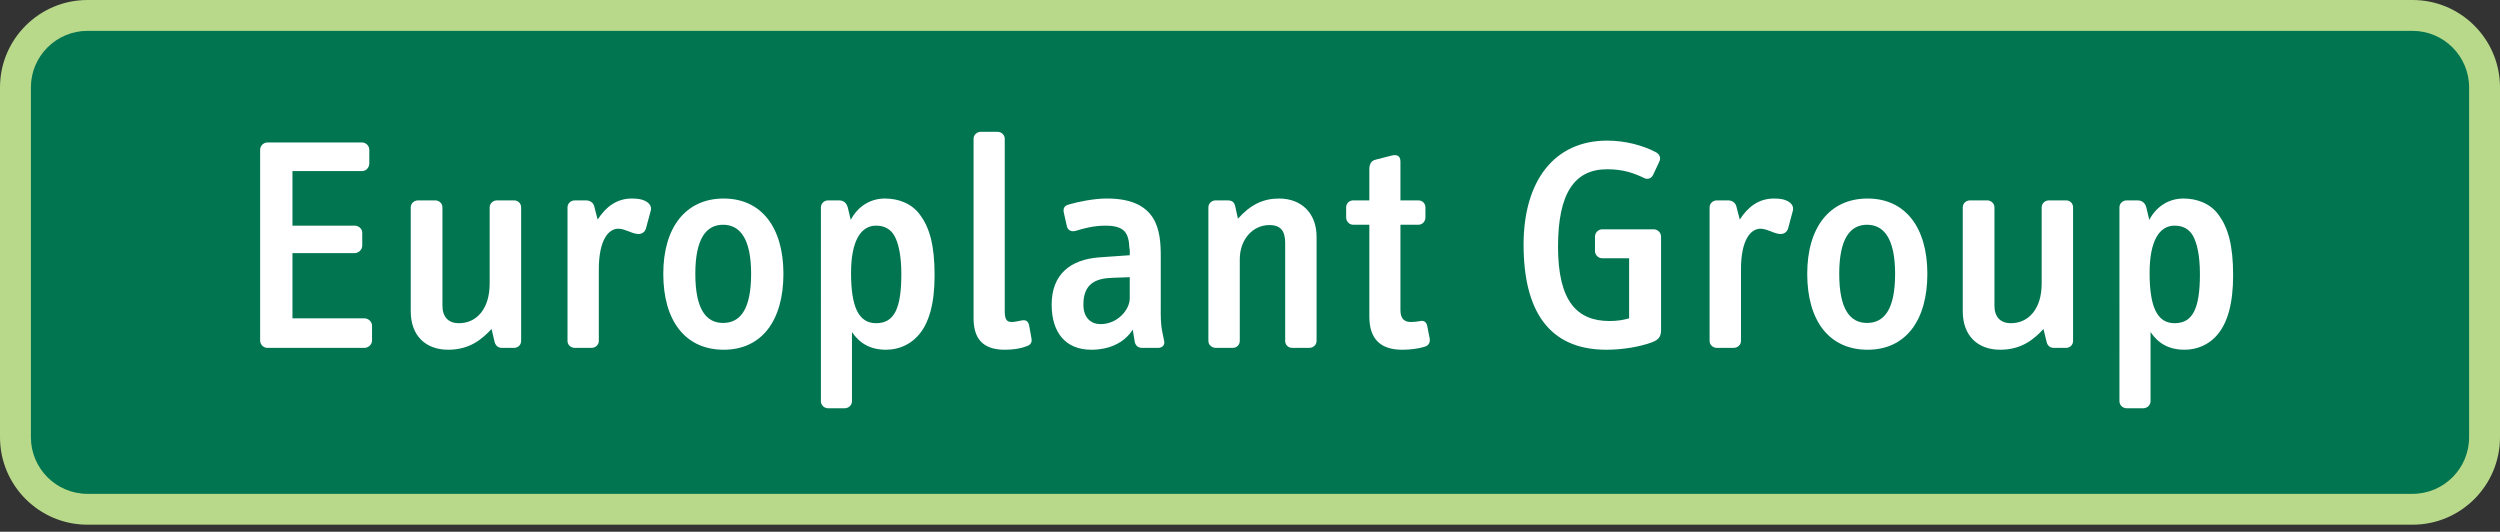
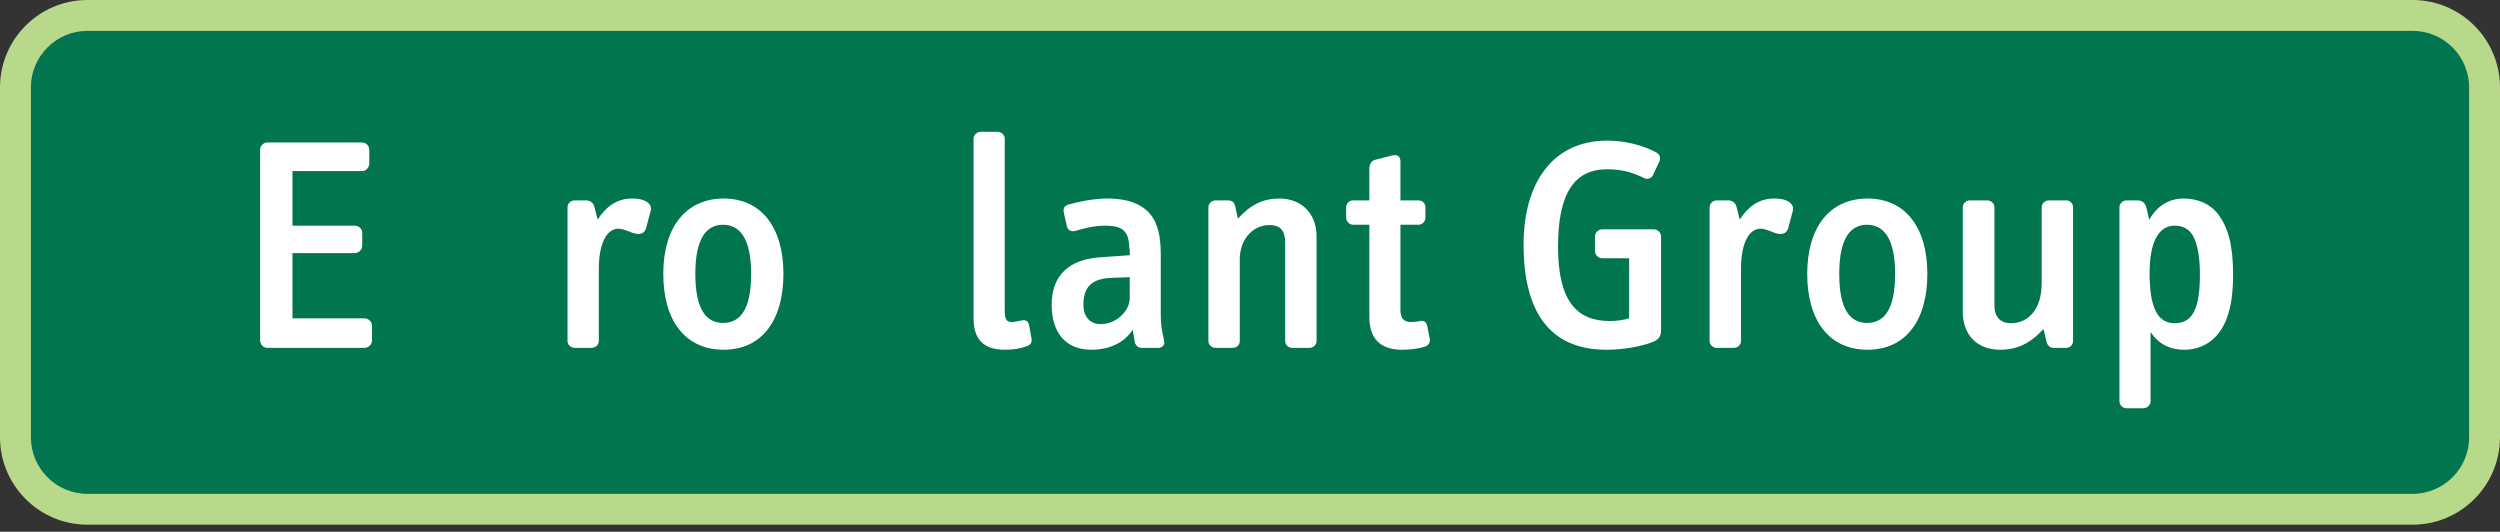
<svg xmlns="http://www.w3.org/2000/svg" version="1.1" id="Layer_1" x="0px" y="0px" width="315px" height="67px" viewBox="0 0 315 67" enable-background="new 0 0 315 67" xml:space="preserve">
  <rect x="0" y="0" width="315" height="67" fill="#333333" stroke="none" />
  <g>
    <path fill="#007550" d="M1.947,11.015c0-5.007,4.053-9.07,9.072-9.07h292.965c5.01,0,9.074,4.063,9.074,9.07v44.077   c0,5.012-4.064,9.076-9.074,9.076H11.02c-5.02,0-9.072-4.064-9.072-9.076V11.015z" />
    <path fill="#FFFFFF" d="M45.913,43.832H33.704c-0.501,0-0.927-0.416-0.927-0.922V18.868c0-0.496,0.426-0.919,0.927-0.919h11.899   c0.508,0,0.929,0.423,0.929,0.919v1.729c0,0.5-0.391,0.961-0.929,0.961H36.85v6.875h7.835c0.502,0,0.958,0.386,0.958,0.883v1.614   c0,0.54-0.456,0.961-0.958,0.961H36.85v8.218h9.063c0.498,0,0.963,0.424,0.963,0.922v1.879   C46.876,43.416,46.411,43.832,45.913,43.832" />
-     <path fill="#FFFFFF" d="M64.777,43.832h-1.536c-0.499,0-0.808-0.301-0.924-0.764l-0.382-1.613   c-1.195,1.268-2.729,2.611-5.461,2.611c-2.84,0-4.72-1.766-4.72-4.838V26.13c0-0.503,0.427-0.884,0.926-0.884h2.15   c0.5,0,0.918,0.38,0.918,0.884v12.405c0,1.418,0.77,2.188,2.076,2.188c2.229,0,3.874-1.803,3.874-4.99V26.13   c0-0.503,0.43-0.884,0.928-0.884h2.15c0.492,0,0.888,0.38,0.888,0.884v16.827C65.665,43.453,65.27,43.832,64.777,43.832" />
    <path fill="#FFFFFF" d="M81.402,28.74c-0.148,0.582-0.646,0.807-1.145,0.732c-0.808-0.117-1.578-0.655-2.35-0.655   c-1.261,0-2.455,1.458-2.455,5.114v9.026c0,0.494-0.42,0.875-0.918,0.875h-2.114c-0.498,0-0.914-0.381-0.914-0.875V26.13   c0-0.5,0.416-0.881,0.914-0.881h1.426c0.461,0,0.918,0.264,1.033,0.767l0.425,1.649c1.034-1.611,2.412-2.65,4.3-2.65   c0.691,0,1.225,0.078,1.615,0.268c0.691,0.312,0.921,0.809,0.763,1.307L81.402,28.74z" />
    <path fill="#FFFFFF" d="M91.185,44.066c-4.804,0-7.611-3.607-7.611-9.564c0-5.875,2.848-9.487,7.611-9.487   c4.755,0,7.527,3.652,7.527,9.487C98.712,40.381,95.983,44.066,91.185,44.066 M91.105,28.319c-2.111,0-3.494,1.729-3.494,6.183   c0,4.57,1.423,6.189,3.494,6.189c2.113,0,3.537-1.619,3.537-6.189C94.643,30.048,93.219,28.319,91.105,28.319" />
-     <path fill="#FFFFFF" d="M115.522,42.451c-0.877,0.92-2.221,1.615-3.873,1.615c-1.997,0-3.338-0.807-4.301-2.227v8.715   c0,0.5-0.416,0.887-0.924,0.887h-2.076c-0.495,0-0.914-0.387-0.914-0.887V26.129c0-0.499,0.419-0.881,0.914-0.881h1.351   c0.577,0,0.959,0.306,1.117,0.881l0.378,1.573c0.847-1.613,2.379-2.688,4.304-2.688c1.656,0,3.344,0.58,4.417,2.04   c1.194,1.611,1.843,3.762,1.843,7.642C117.758,38.035,117.148,40.803,115.522,42.451 M112.693,29.702   c-0.508-0.881-1.307-1.271-2.313-1.271c-1.916,0-3.148,1.924-3.148,5.958c0,4.225,0.924,6.334,3.148,6.334   c2.274,0,3.189-1.803,3.189-6.18C113.57,32.085,113.182,30.583,112.693,29.702" />
    <path fill="#FFFFFF" d="M129.399,43.607c-0.771,0.309-1.693,0.459-2.801,0.459c-2.811,0-3.928-1.459-3.928-3.957V17.487   c0-0.498,0.429-0.883,0.929-0.883h2.071c0.502,0,0.928,0.385,0.928,0.883V39.07c0,1.002,0.111,1.502,0.881,1.502   c0.344,0,0.842-0.117,1.224-0.191c0.536-0.119,0.845,0.074,0.966,0.613l0.302,1.689C130.047,43.145,129.857,43.453,129.399,43.607" />
    <path fill="#FFFFFF" d="M145.914,43.834h-1.999c-0.533,0-0.881-0.303-0.96-0.883l-0.229-1.42c-1.104,1.729-3.039,2.535-5.226,2.535   c-3.226,0-4.992-2.152-4.992-5.682c0-3.842,2.381-5.684,5.989-5.956l3.85-0.27c0-0.114,0.038-0.77-0.042-0.843   c-0.075-1.997-0.618-2.882-3.042-2.882c-1.453,0-2.726,0.346-3.722,0.653c-0.57,0.154-1-0.077-1.116-0.577l-0.379-1.687   c-0.12-0.542,0.038-0.886,0.573-1.04c1.149-0.344,3.19-0.771,4.844-0.771c6.412,0,6.792,4.074,6.792,7.26v6.449   c0,0.928-0.032,1.965,0.188,3.078l0.237,1.15C146.8,43.49,146.444,43.834,145.914,43.834 M142.347,34.926l-2.193,0.078   c-2.189,0.072-3.646,0.801-3.646,3.381c0,1.689,0.992,2.455,2.148,2.455c2.186,0,3.691-1.846,3.691-3.223V34.926z" />
    <path fill="#FFFFFF" d="M164.973,43.832h-2.151c-0.51,0-0.89-0.379-0.89-0.875V30.622c0-1.498-0.535-2.264-1.995-2.264   c-2.113,0-3.726,1.842-3.726,4.303v10.295c0,0.496-0.386,0.875-0.884,0.875h-2.147c-0.498,0-0.924-0.379-0.924-0.875V26.13   c0-0.503,0.426-0.884,0.924-0.884h1.496c0.569,0,0.842,0.229,0.955,0.729l0.351,1.578c1.576-1.768,3.182-2.538,5.181-2.538   c2.883,0,4.726,1.921,4.726,4.8v13.141C165.888,43.453,165.472,43.832,164.973,43.832" />
    <path fill="#FFFFFF" d="M179.523,43.682c-0.728,0.234-1.761,0.385-2.842,0.385c-2.882,0-4.144-1.5-4.144-4.182V28.319h-2.032   c-0.497,0-0.89-0.421-0.89-0.921v-1.269c0-0.499,0.393-0.881,0.89-0.881h2.032v-3.921c0-0.576,0.19-1.035,0.725-1.191l2.077-0.535   c0.655-0.154,1.117,0,1.117,0.767v4.88h2.258c0.512,0,0.89,0.382,0.89,0.881v1.269c0,0.5-0.378,0.921-0.89,0.921h-2.258v10.753   c0,1.037,0.453,1.5,1.306,1.5c0.309,0,0.808-0.039,1.155-0.117c0.496-0.111,0.806,0.117,0.914,0.615l0.31,1.578   C180.223,43.107,180.033,43.531,179.523,43.682" />
    <path fill="#FFFFFF" d="M208.11,43.145c-1.464,0.537-3.616,0.922-5.692,0.922c-7.294,0-10.447-4.953-10.447-13.247   c0-7.995,3.843-13.102,10.529-13.102c2.26,0,4.455,0.578,6.14,1.458c0.499,0.272,0.655,0.731,0.43,1.194l-0.771,1.649   c-0.188,0.425-0.656,0.651-1.115,0.425c-1.346-0.654-2.689-1.117-4.684-1.117c-4.106,0-6.189,2.999-6.189,9.756   c0,6.915,2.417,9.366,6.499,9.366c0.877,0,1.685-0.109,2.46-0.34v-7.567h-3.389c-0.496,0-0.914-0.421-0.914-0.917v-1.809   c0-0.5,0.418-0.923,0.914-0.923h6.486c0.499,0,0.928,0.423,0.928,0.923v11.715C209.295,42.414,209.024,42.799,208.11,43.145" />
    <path fill="#FFFFFF" d="M225.314,28.74c-0.151,0.582-0.649,0.807-1.153,0.732c-0.809-0.117-1.565-0.655-2.336-0.655   c-1.273,0-2.461,1.458-2.461,5.114v9.026c0,0.494-0.428,0.875-0.927,0.875h-2.114c-0.497,0-0.914-0.381-0.914-0.875V26.13   c0-0.5,0.417-0.881,0.914-0.881h1.428c0.452,0,0.914,0.264,1.033,0.767l0.425,1.649c1.033-1.611,2.413-2.65,4.303-2.65   c0.687,0,1.236,0.078,1.614,0.268c0.687,0.312,0.915,0.809,0.763,1.307L225.314,28.74z" />
    <path fill="#FFFFFF" d="M235.315,44.066c-4.803,0-7.604-3.607-7.604-9.564c0-5.875,2.839-9.487,7.604-9.487   c4.762,0,7.532,3.652,7.532,9.487C242.848,40.381,240.117,44.066,235.315,44.066 M235.246,28.319c-2.114,0-3.503,1.729-3.503,6.183   c0,4.57,1.421,6.189,3.503,6.189c2.113,0,3.538-1.619,3.538-6.189C238.784,30.048,237.359,28.319,235.246,28.319" />
    <path fill="#FFFFFF" d="M260.324,43.832h-1.54c-0.503,0-0.807-0.301-0.914-0.764l-0.391-1.613   c-1.181,1.268-2.732,2.611-5.452,2.611c-2.839,0-4.719-1.766-4.719-4.838V26.13c0-0.503,0.416-0.884,0.915-0.884h2.151   c0.499,0,0.928,0.38,0.928,0.884v12.405c0,1.418,0.769,2.188,2.076,2.188c2.22,0,3.873-1.803,3.873-4.99V26.13   c0-0.503,0.417-0.884,0.927-0.884h2.146c0.499,0,0.883,0.38,0.883,0.884v16.827C261.207,43.453,260.823,43.832,260.324,43.832" />
    <path fill="#FFFFFF" d="M279.139,42.451c-0.876,0.92-2.223,1.615-3.873,1.615c-1.995,0-3.345-0.807-4.297-2.227v8.715   c0,0.5-0.431,0.887-0.929,0.887h-2.068c-0.506,0-0.922-0.387-0.922-0.887V26.129c0-0.499,0.416-0.881,0.922-0.881h1.344   c0.573,0,0.966,0.306,1.116,0.881l0.378,1.573c0.847-1.613,2.379-2.688,4.303-2.688c1.648,0,3.352,0.58,4.418,2.04   c1.187,1.611,1.843,3.762,1.843,7.642C281.373,38.035,280.754,40.803,279.139,42.451 M276.312,29.702   c-0.51-0.881-1.318-1.271-2.314-1.271c-1.926,0-3.149,1.924-3.149,5.958c0,4.225,0.927,6.334,3.149,6.334   c2.265,0,3.192-1.803,3.192-6.18C277.189,32.085,276.799,30.583,276.312,29.702" />
    <path fill="#B8D989" d="M303.984,66.111H11.02C4.944,66.111,0,61.17,0,55.092V11.015C0,4.94,4.944,0,11.02,0h292.965   C310.061,0,315,4.94,315,11.015v44.077C315,61.17,310.061,66.111,303.984,66.111 M11.02,3.889c-3.931,0-7.127,3.196-7.127,7.126   v44.077c0,3.934,3.196,7.133,7.127,7.133h292.965c3.932,0,7.123-3.199,7.123-7.133V11.015c0-3.93-3.191-7.126-7.123-7.126H11.02z" />
  </g>
</svg>